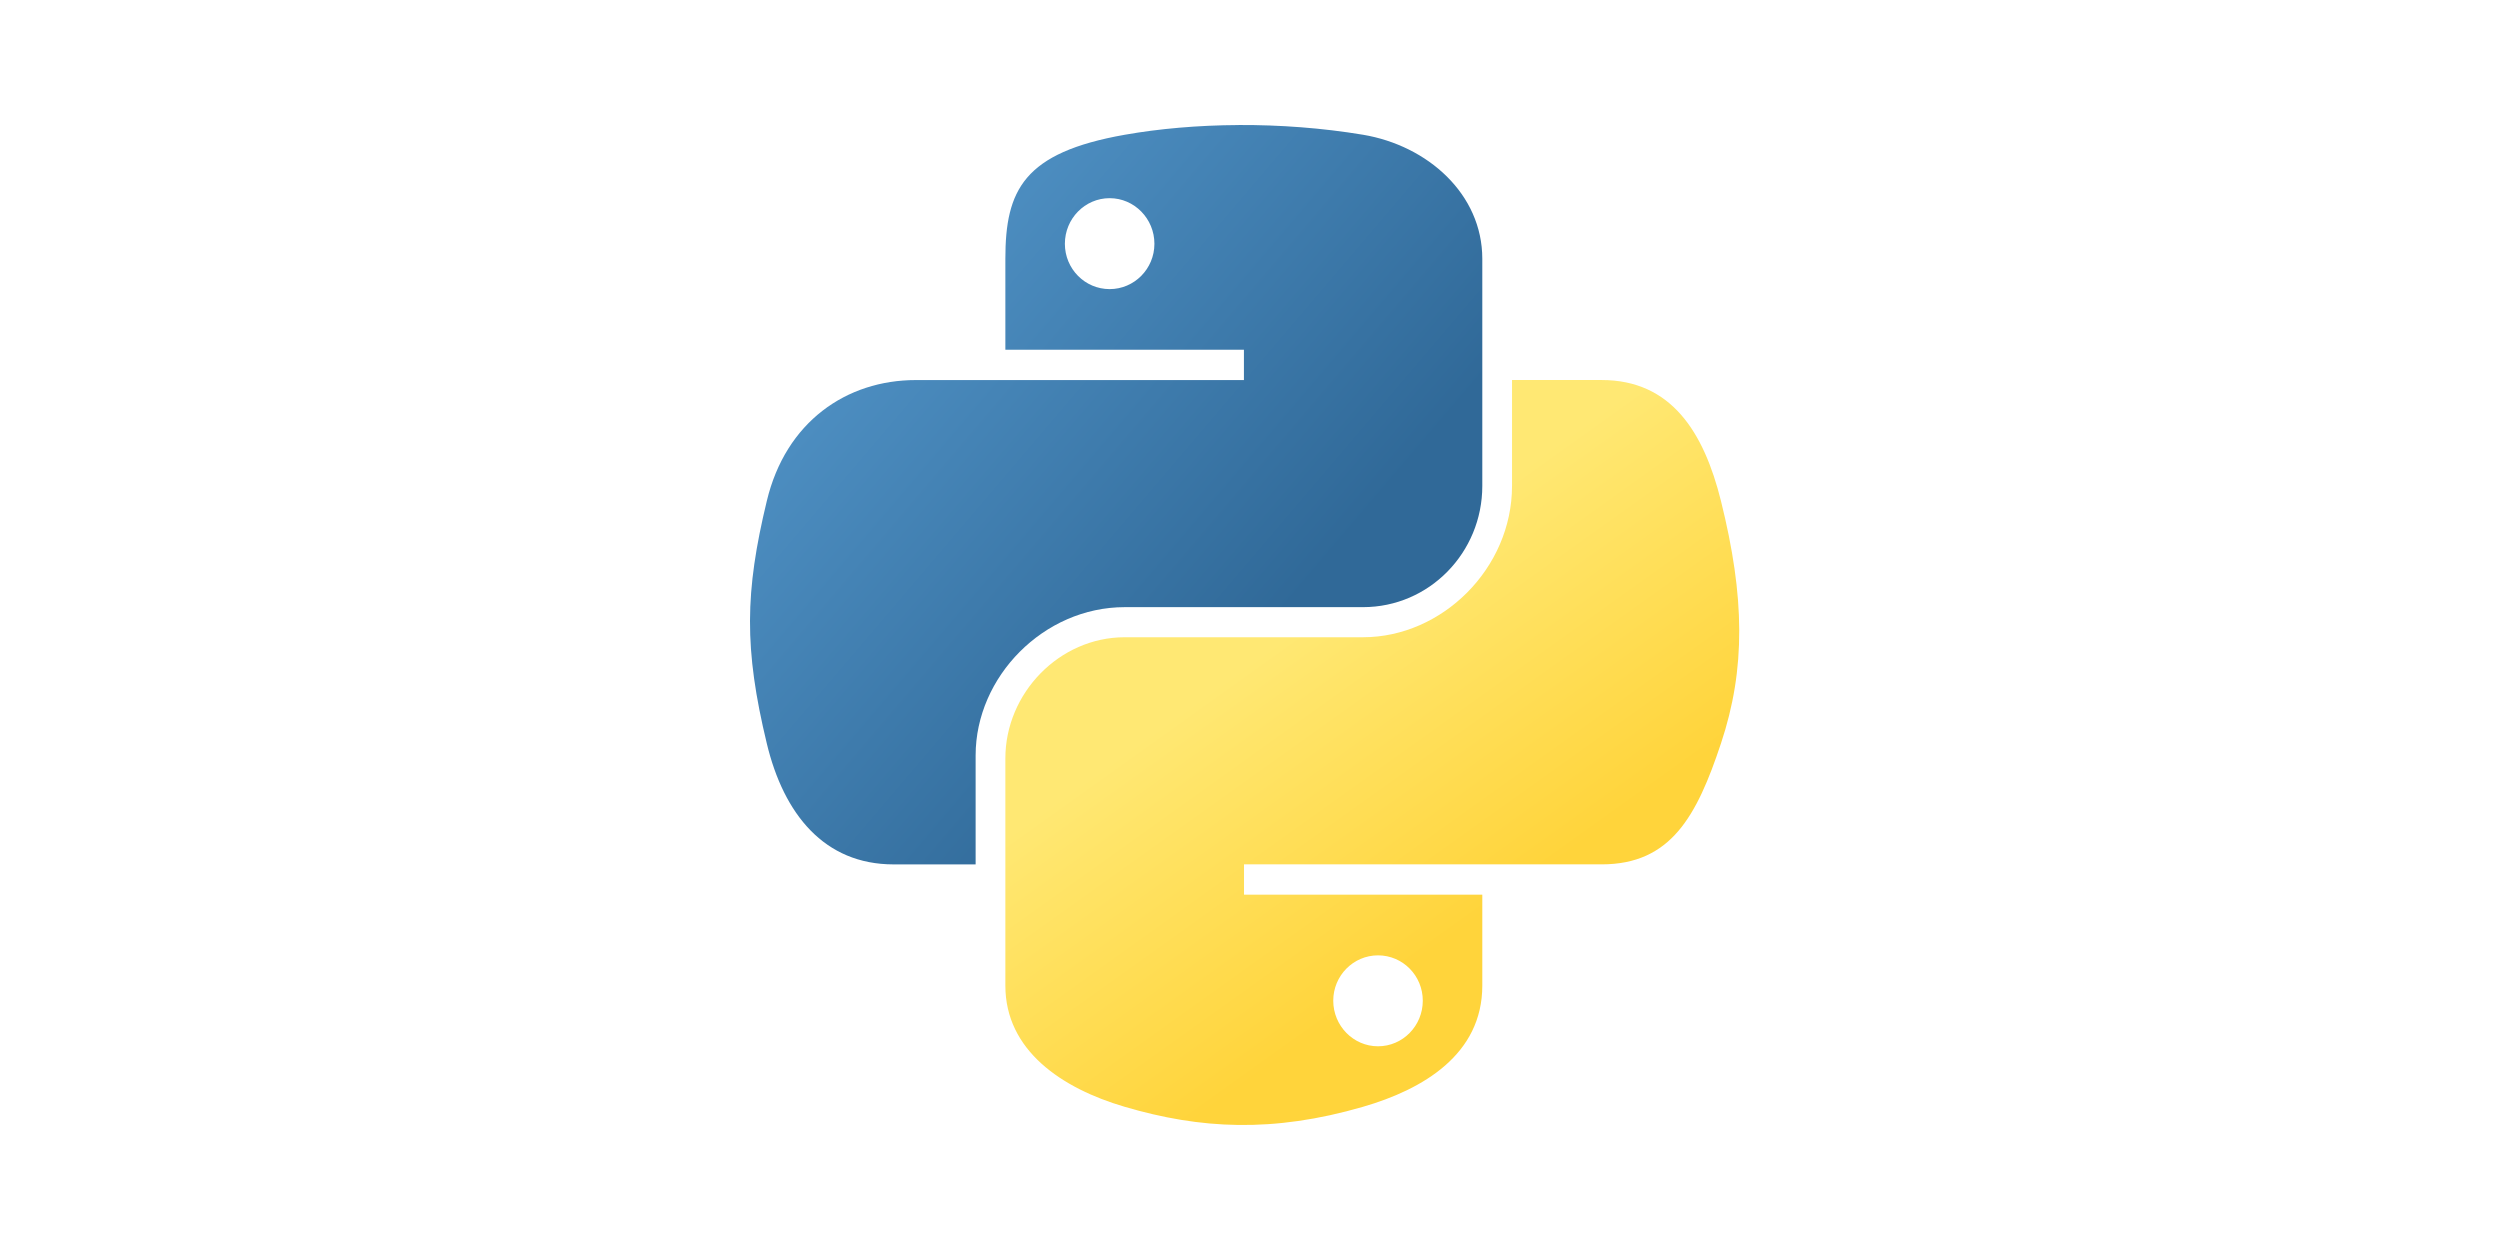
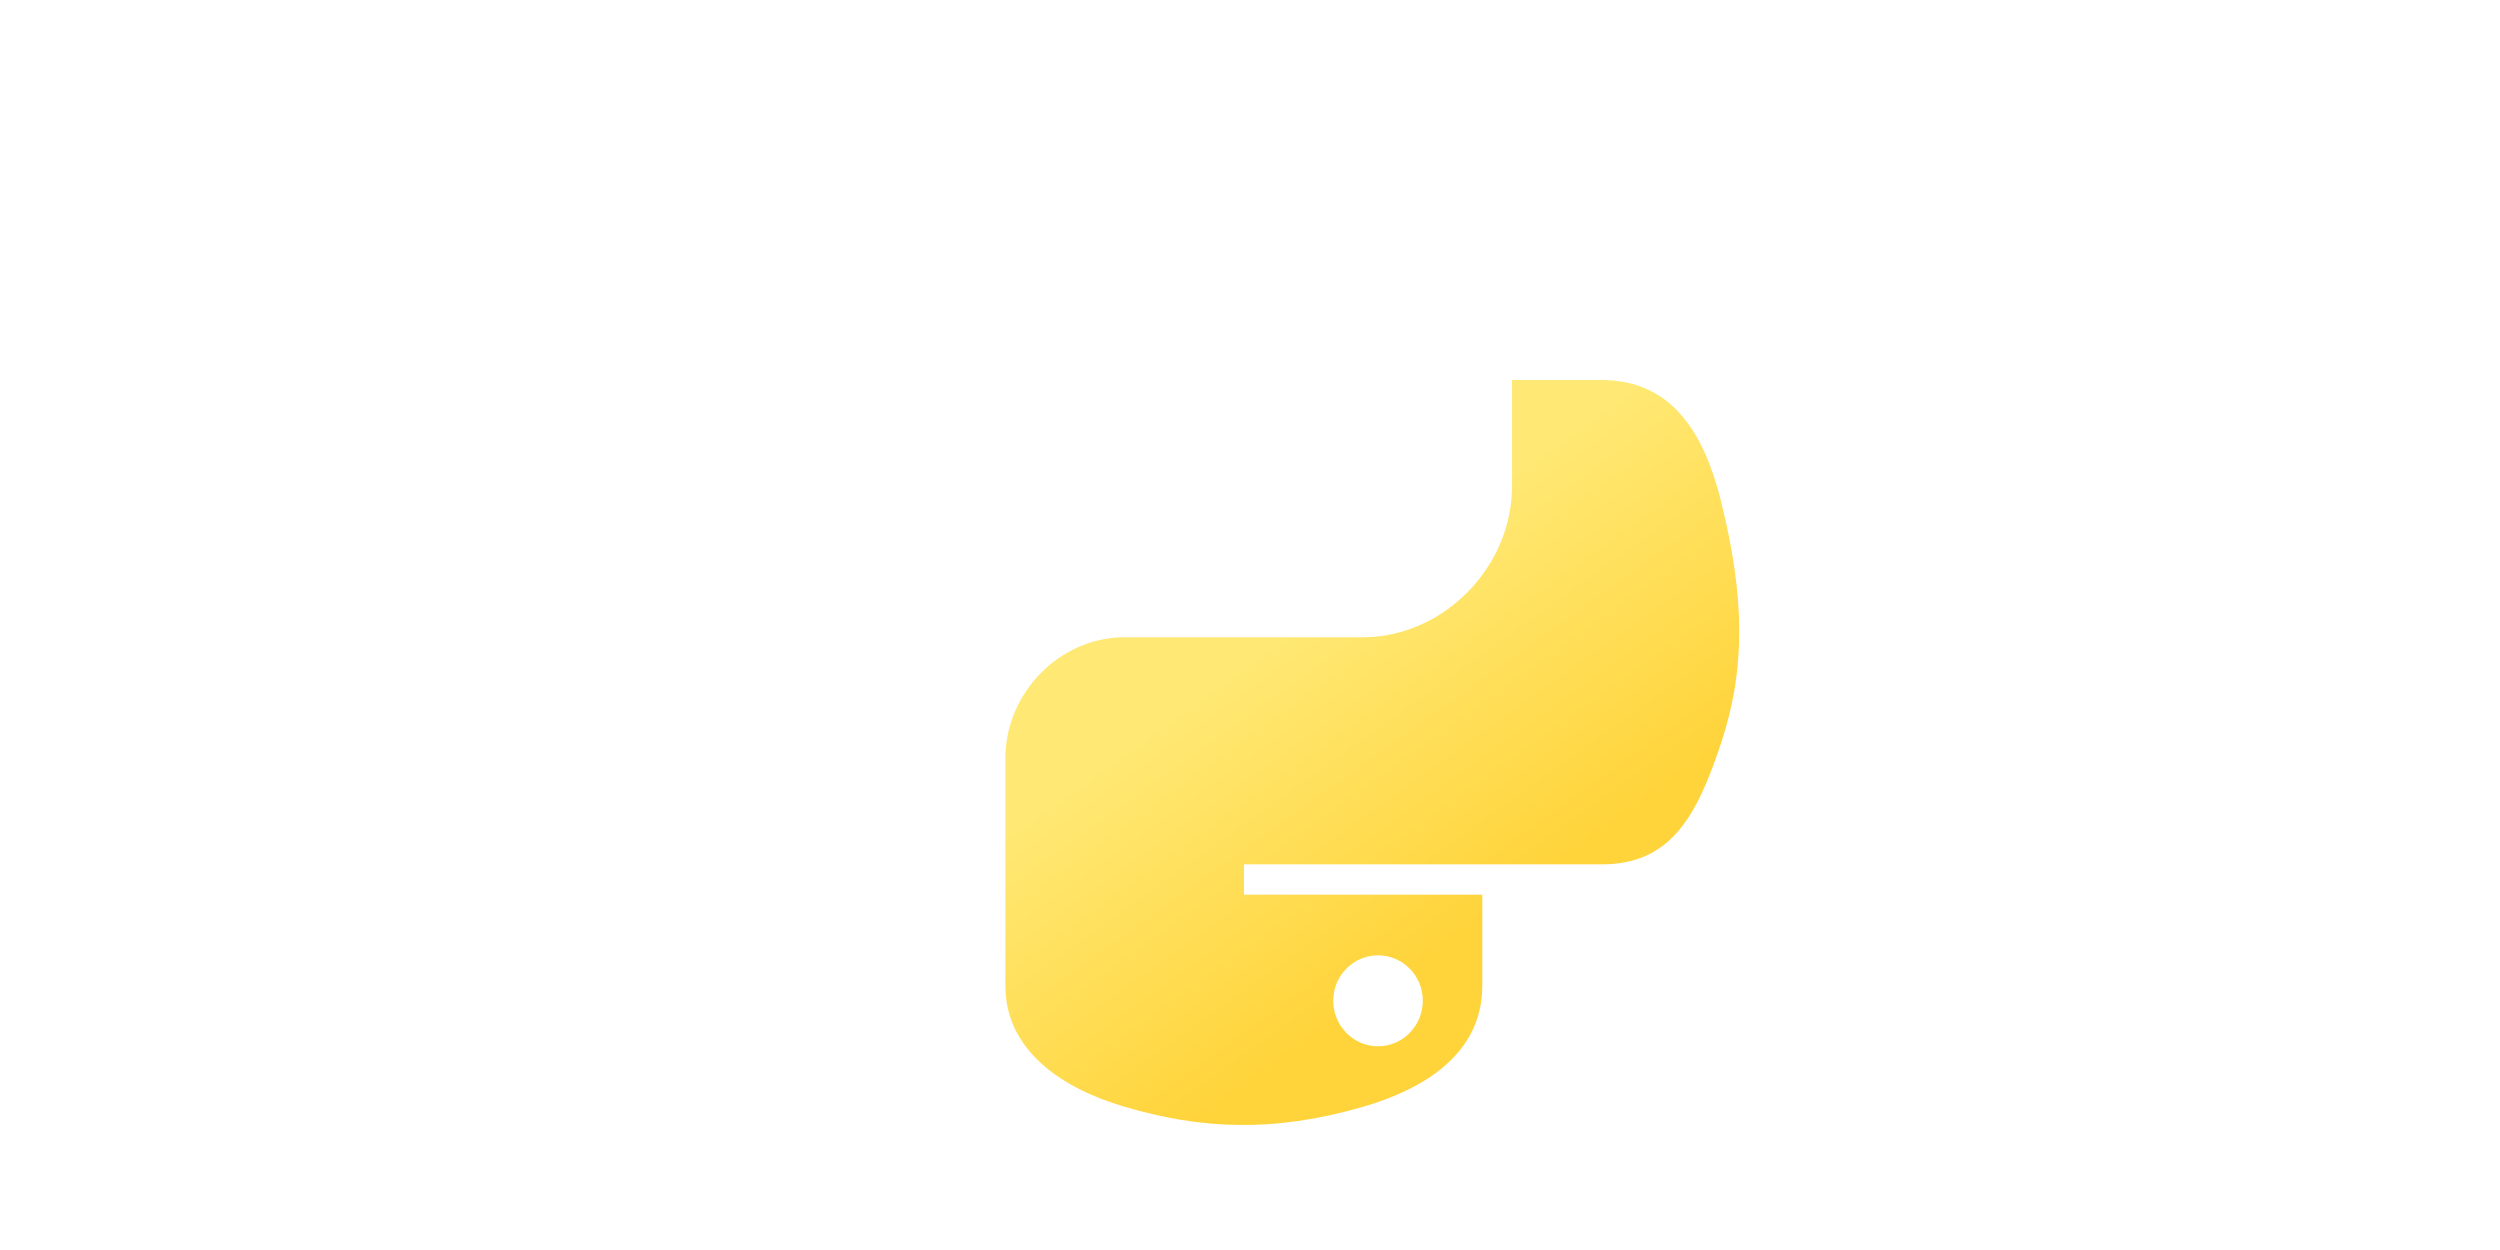
<svg xmlns="http://www.w3.org/2000/svg" width="200" height="100" viewBox="0 0 200 100" fill="none">
-   <path d="M99.094 10.004C95.831 10.019 92.715 10.297 89.975 10.782C81.895 12.21 80.429 15.196 80.429 20.706V27.981H99.514V30.405H80.429H73.267C67.721 30.405 62.86 33.74 61.344 40.08C59.591 47.348 59.514 51.889 61.344 59.478C62.7 65.129 65.941 69.152 71.488 69.152H78.05V60.432C78.05 54.132 83.501 48.572 89.974 48.572H109.038C114.345 48.572 118.584 44.203 118.584 38.877V20.703C118.584 15.53 114.22 11.648 109.038 10.779C105.759 10.234 102.357 9.986 99.093 10.001L99.094 10.004ZM88.772 15.854C90.743 15.854 92.353 17.491 92.353 19.503C92.353 21.507 90.743 23.129 88.772 23.129C86.793 23.129 85.19 21.508 85.19 19.503C85.19 17.491 86.793 15.854 88.772 15.854Z" fill="url(#paint0_linear_731_1442)" />
  <path d="M120.962 30.4V38.878C120.962 45.449 115.391 50.98 109.038 50.98H89.975C84.753 50.98 80.429 55.449 80.429 60.675V78.849C80.429 84.021 84.927 87.064 89.975 88.544C96.016 90.321 101.813 90.642 109.038 88.544C113.843 87.153 118.584 84.353 118.584 78.849V71.574H99.521V69.149H118.584H128.13C133.677 69.149 135.747 65.28 137.677 59.475C139.669 53.496 139.584 47.743 137.677 40.077C136.305 34.555 133.687 30.402 128.13 30.402H120.969L120.962 30.4ZM110.241 76.428C112.22 76.428 113.823 78.049 113.823 80.055C113.823 82.067 112.22 83.703 110.241 83.703C108.27 83.703 106.66 82.067 106.66 80.055C106.66 78.05 108.27 76.428 110.241 76.428Z" fill="url(#paint1_linear_731_1442)" />
  <defs>
    <linearGradient id="paint0_linear_731_1442" x1="59.999" y1="10.002" x2="104.026" y2="47.505" gradientUnits="userSpaceOnUse">
      <stop stop-color="#5A9FD4" />
      <stop offset="1" stop-color="#306998" />
    </linearGradient>
    <linearGradient id="paint1_linear_731_1442" x1="109.791" y1="79.467" x2="93.972" y2="57.333" gradientUnits="userSpaceOnUse">
      <stop stop-color="#FFD43B" />
      <stop offset="1" stop-color="#FFE873" />
    </linearGradient>
  </defs>
</svg>